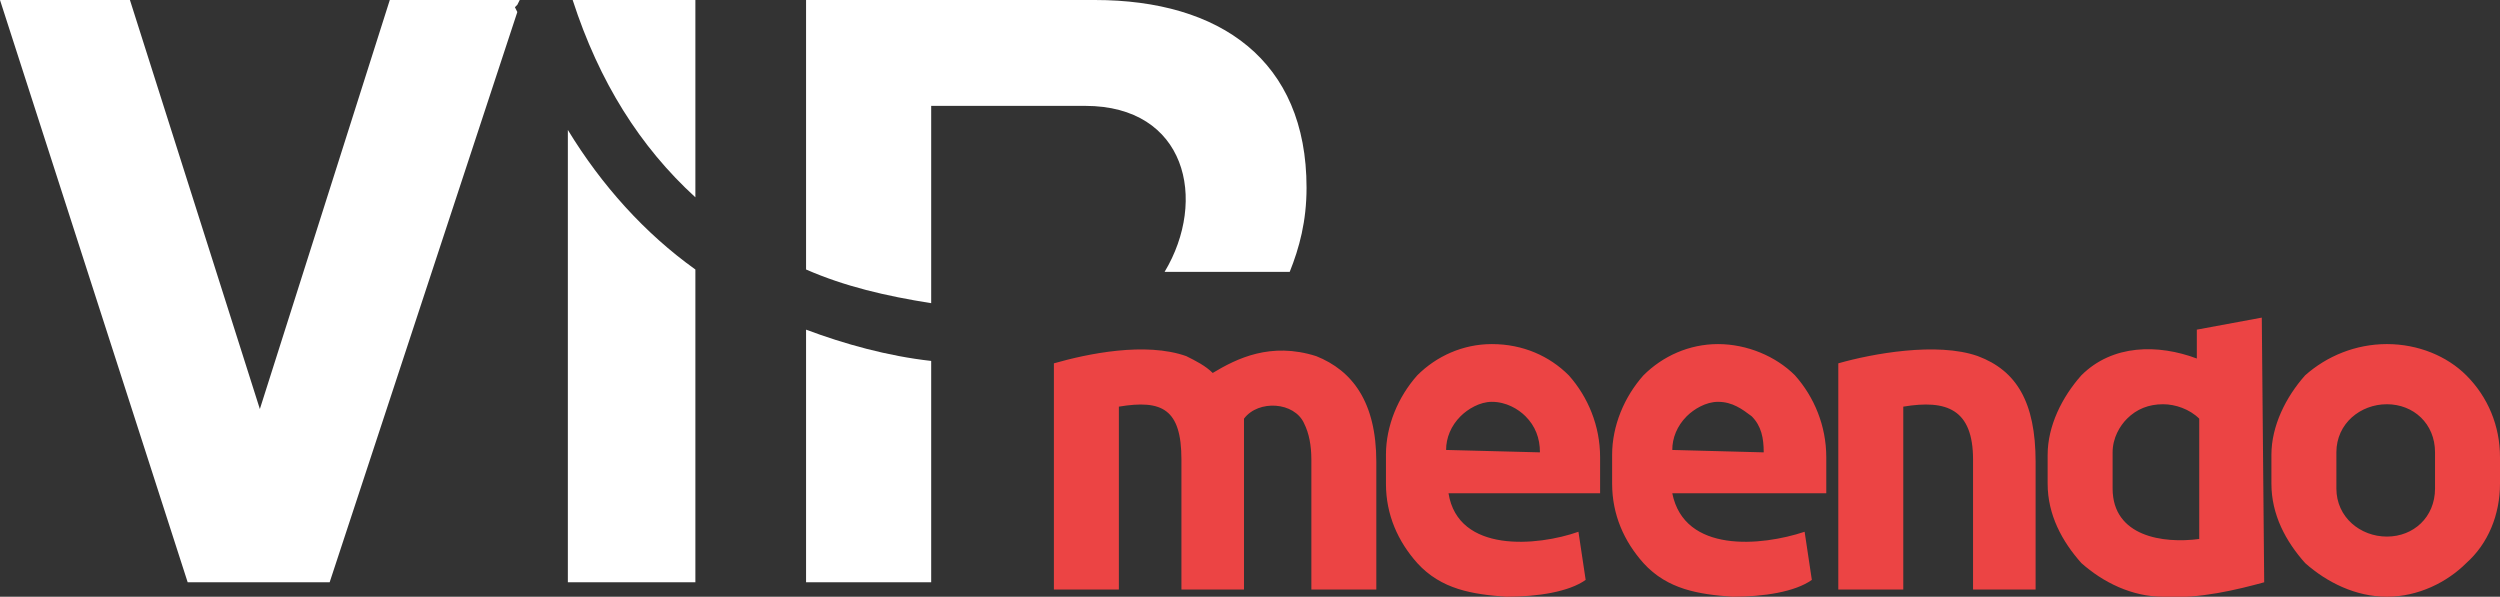
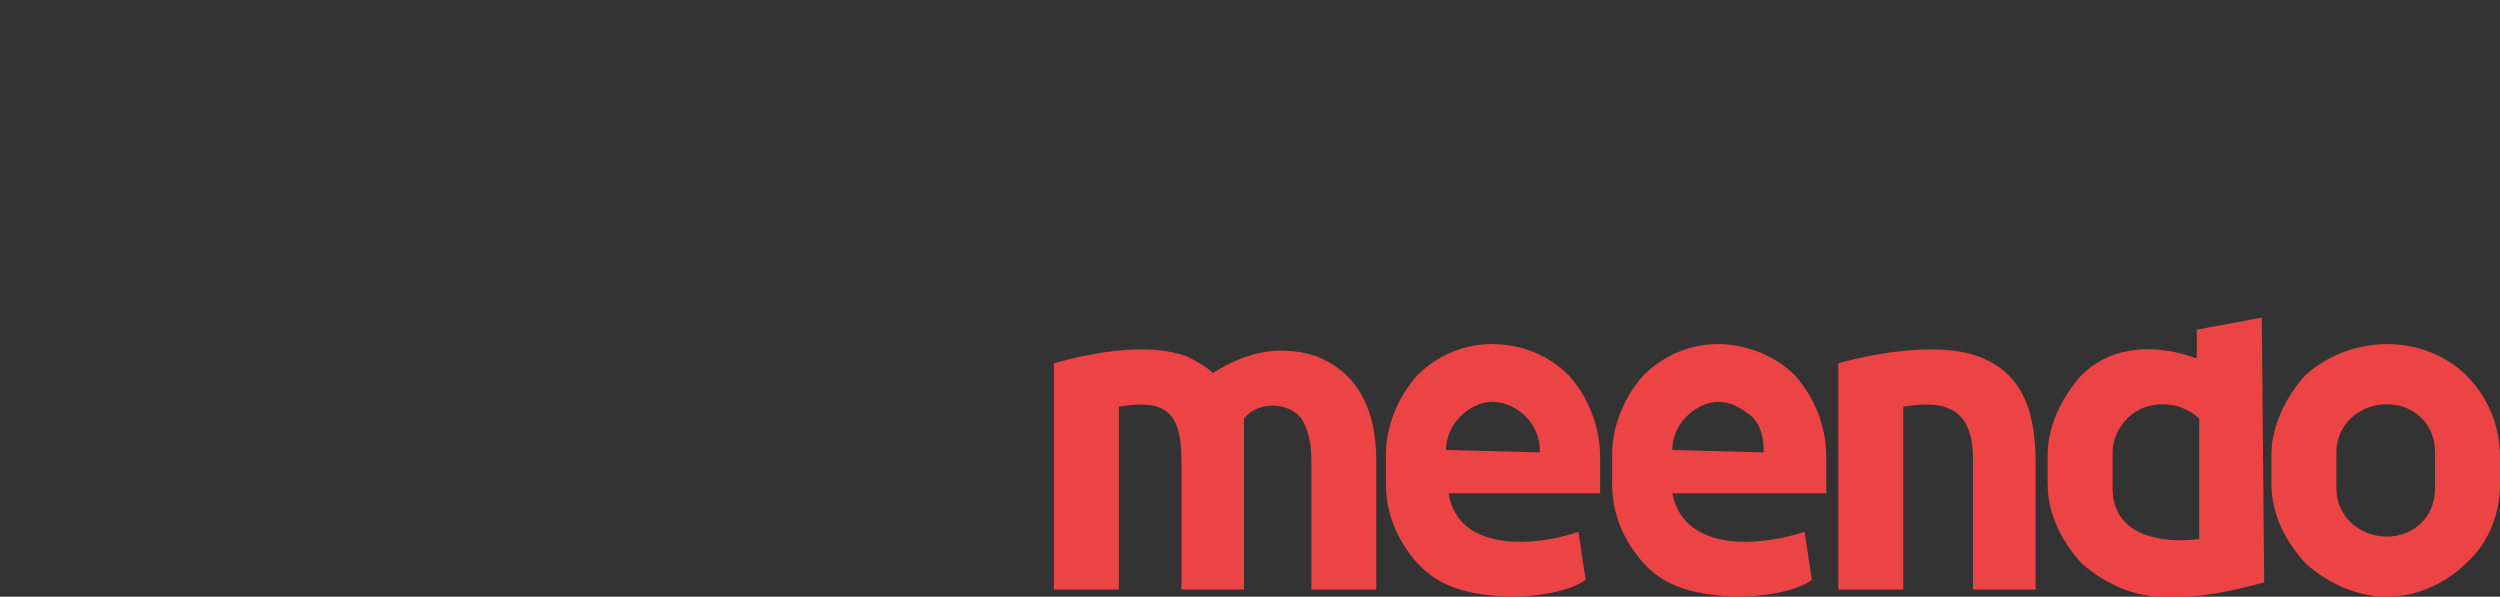
<svg xmlns="http://www.w3.org/2000/svg" xml:space="preserve" width="1039px" height="248px" version="1.1" style="shape-rendering:geometricPrecision; text-rendering:geometricPrecision; image-rendering:optimizeQuality; fill-rule:evenodd; clip-rule:evenodd" viewBox="0 0 1039 248">
  <rect x="0" y="0" width="1039" height="248" fill="#333333" stroke="none" />
  <defs>
    <style type="text/css">
   
    .fil0 {fill:#EC4444}
    .fil1 {fill:white}
   
  </style>
  </defs>
  <g id="Слой_x0020_1">
    <g id="_824606144">
      <path class="fil0" d="M940 132l1 110c-11,3 -27,7 -42,6 -13,0 -25,-6 -34,-14 -8,-9 -14,-20 -14,-33l0 -12c0,-12 6,-24 14,-33 13,-13 32,-13 48,-7l0 -12 27 -5zm-26 92l0 -50c-4,-4 -10,-6 -15,-6 -6,0 -11,2 -15,6 -3,3 -6,8 -6,14l0 15c0,20 21,23 36,21zm-181 -36c0,-6 -1,-11 -5,-15 -4,-3 -8,-6 -14,-6 -5,0 -10,3 -13,6 -4,4 -6,9 -6,14l38 1zm-38 17c5,25 37,22 55,16l3 20c-7,5 -20,7 -33,7 -14,-1 -27,-3 -37,-14 -8,-9 -13,-20 -13,-33l0 -12c0,-12 5,-24 13,-33 8,-8 19,-13 31,-13 12,0 24,5 32,13 8,9 13,21 13,34 0,5 0,10 0,15l-64 0zm-55 -17c0,-6 -2,-11 -6,-15 -3,-3 -8,-6 -14,-6 -5,0 -10,3 -13,6 -4,4 -6,9 -6,14l39 1zm-38 17c4,25 37,22 54,16l3 20c-7,5 -20,7 -33,7 -14,-1 -27,-3 -37,-14 -8,-9 -13,-20 -13,-33l0 -12c0,-12 5,-24 13,-33 8,-8 19,-13 31,-13 13,0 24,5 32,13 8,9 13,21 13,34 0,5 0,10 0,15l-63 0zm390 -37c-11,0 -21,8 -21,20l0 15c0,12 10,20 21,20 11,0 20,-8 20,-20l0 -15c0,-12 -9,-20 -20,-20zm-34 -12c9,-8 21,-13 34,-13 13,0 25,5 33,13 9,9 14,21 14,34l0 11c0,13 -5,25 -14,33 -8,8 -20,14 -33,14 -13,0 -25,-6 -34,-14 -8,-9 -14,-20 -14,-33l0 -12c0,-12 6,-24 14,-33zm-194 89l0 -94c14,-4 41,-9 58,-3 16,6 24,19 24,44l0 53 -26 0 0 -54c0,-21 -11,-25 -29,-22l0 76 -27 0zm-326 0l0 -94c14,-4 38,-9 55,-3 4,2 8,4 11,7 10,-6 24,-13 43,-7 15,6 25,19 25,44l0 53 -27 0 0 -54c0,-6 -1,-11 -3,-15 -4,-9 -19,-10 -25,-2 0,24 0,47 0,71l-26 0 0 -54c0,-21 -8,-25 -26,-22l0 76 -27 0z" />
-       <path class="fil1" d="M0 0l78 242 59 0 78 -237 -1 -2 1 -1 1 -2 -54 0 -54 170 -54 -170 -54 0zm289 0l-51 0c11,34 28,61 51,82l0 -82zm-53 54l0 188 53 0 0 -130c-21,-15 -39,-35 -53,-58zm99 -54l0 112c16,7 33,11 52,14l0 -82 64 0c42,0 51,39 33,69l52 0c4,-10 7,-21 7,-35 0,-53 -36,-78 -88,-78l-120 0zm0 137l0 105 52 0 0 -92c-18,-2 -36,-7 -52,-13z" />
    </g>
  </g>
</svg>